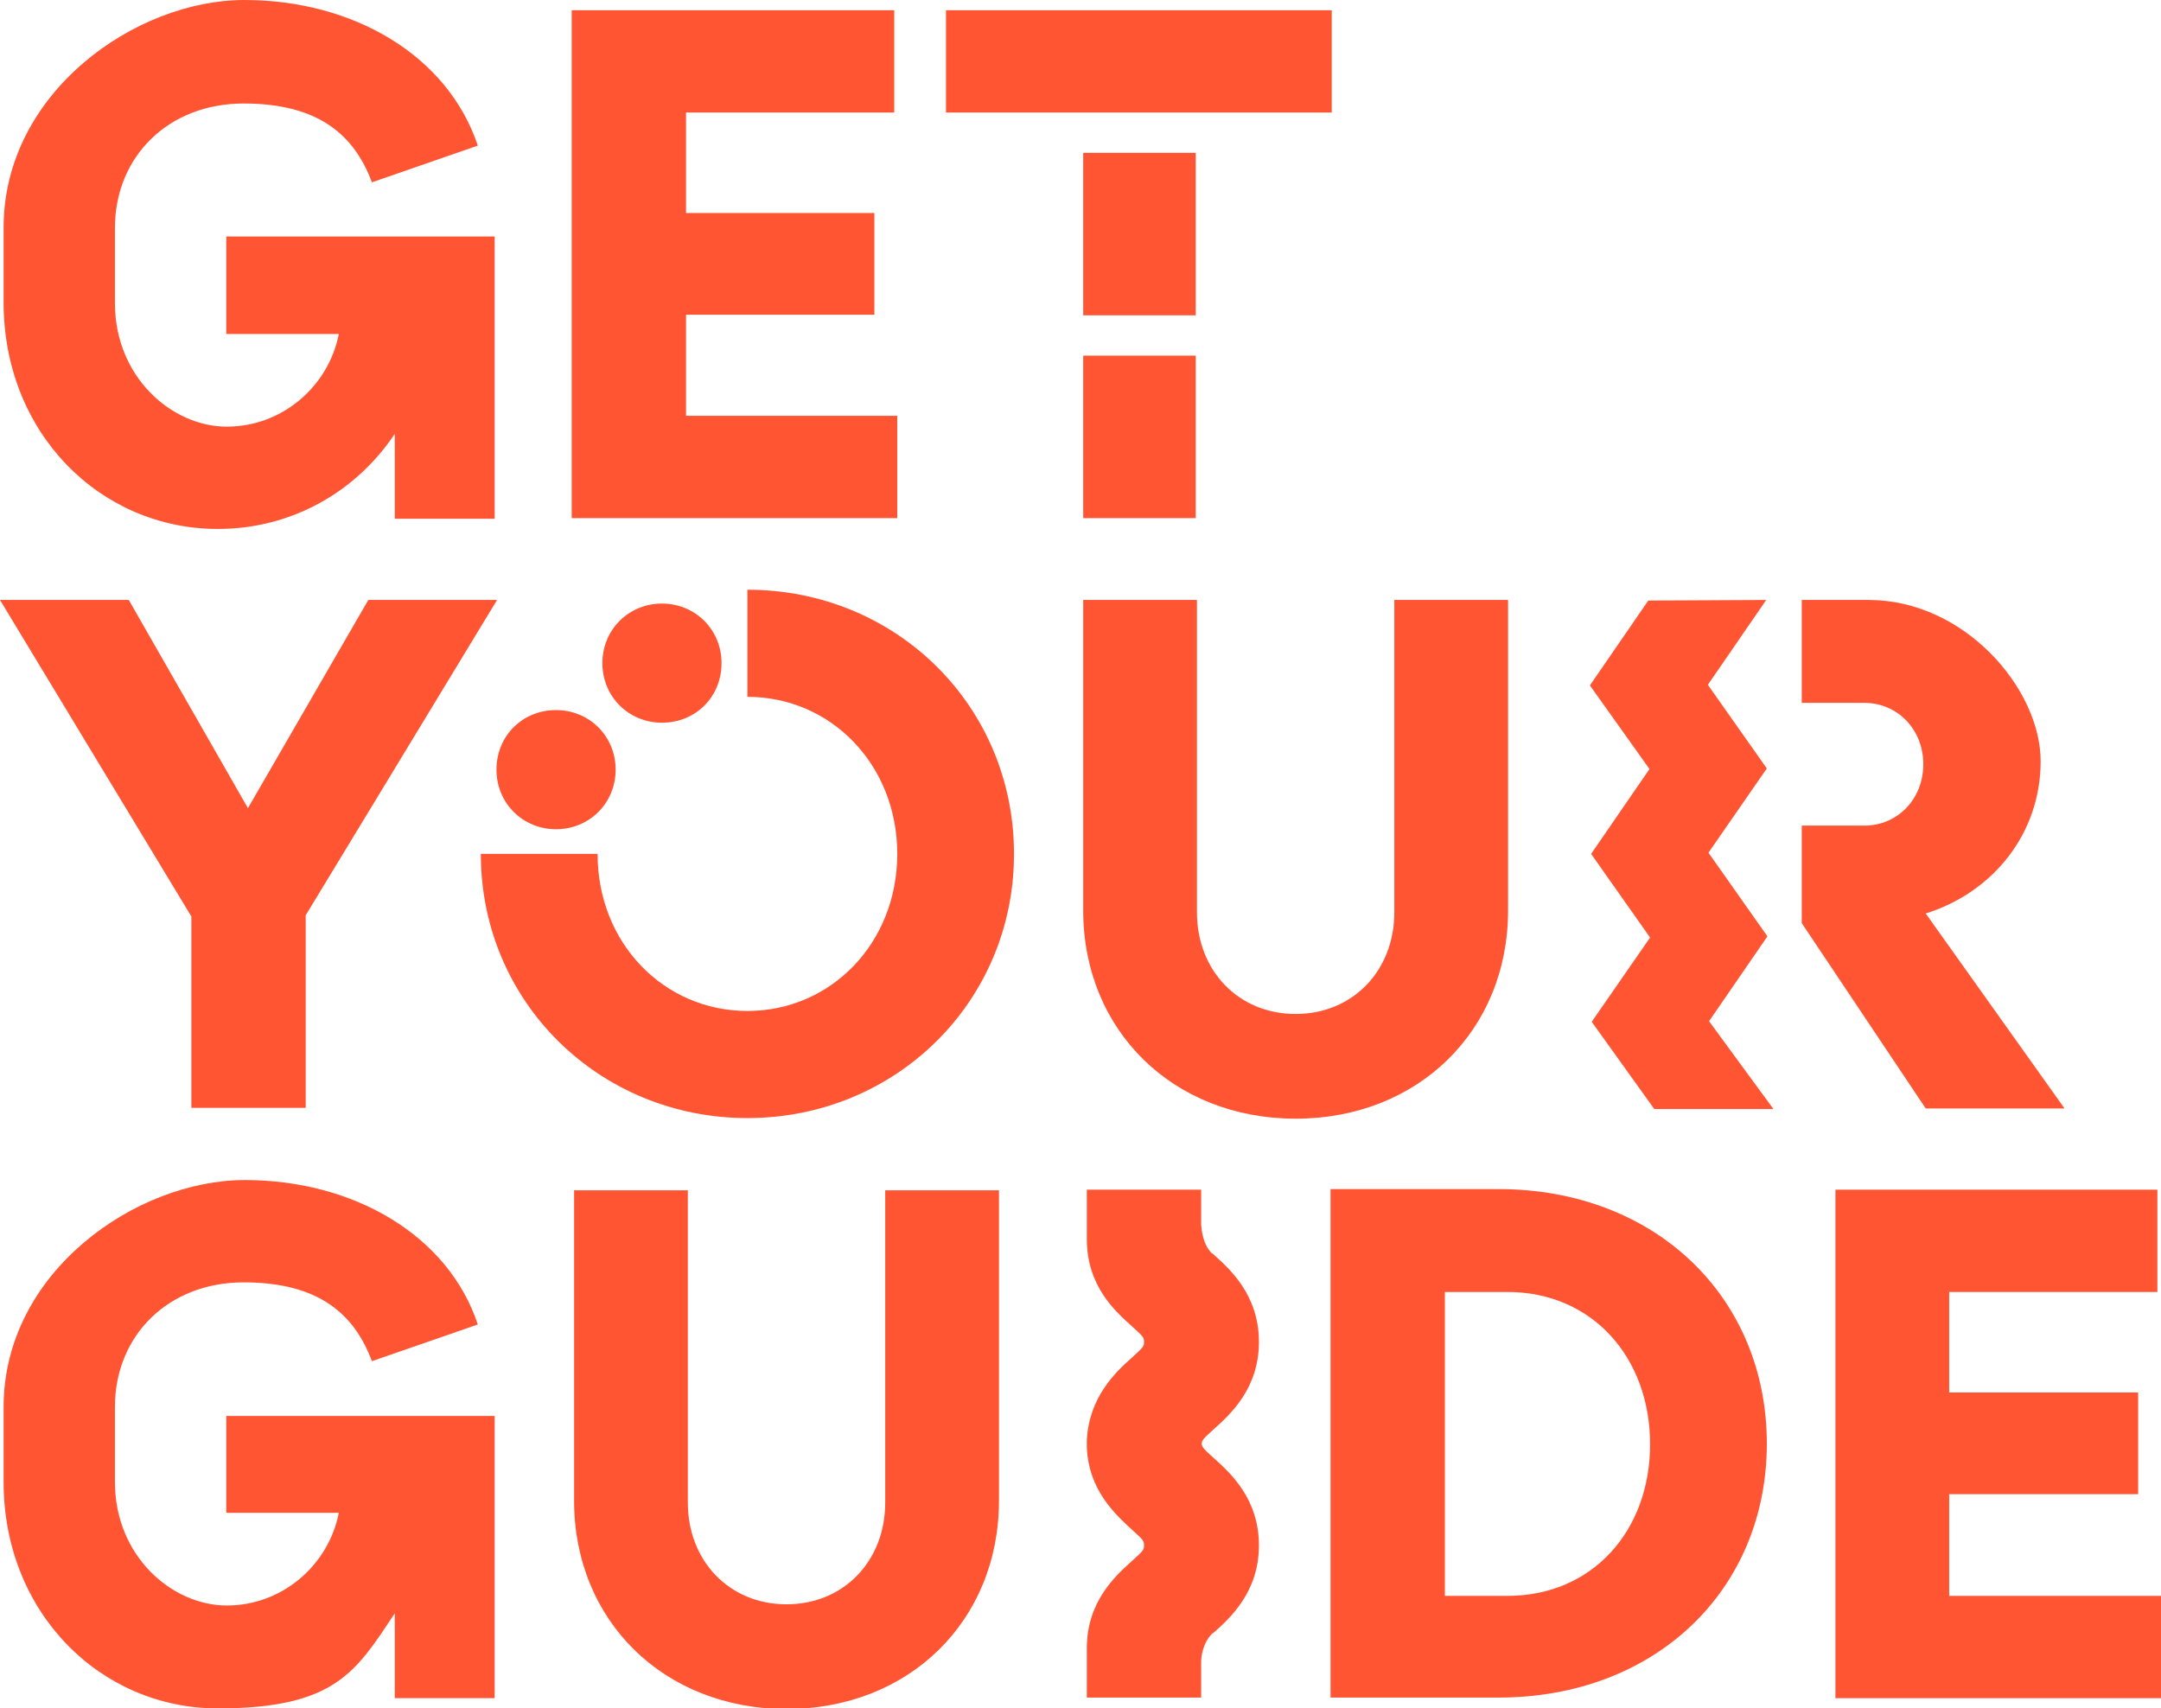
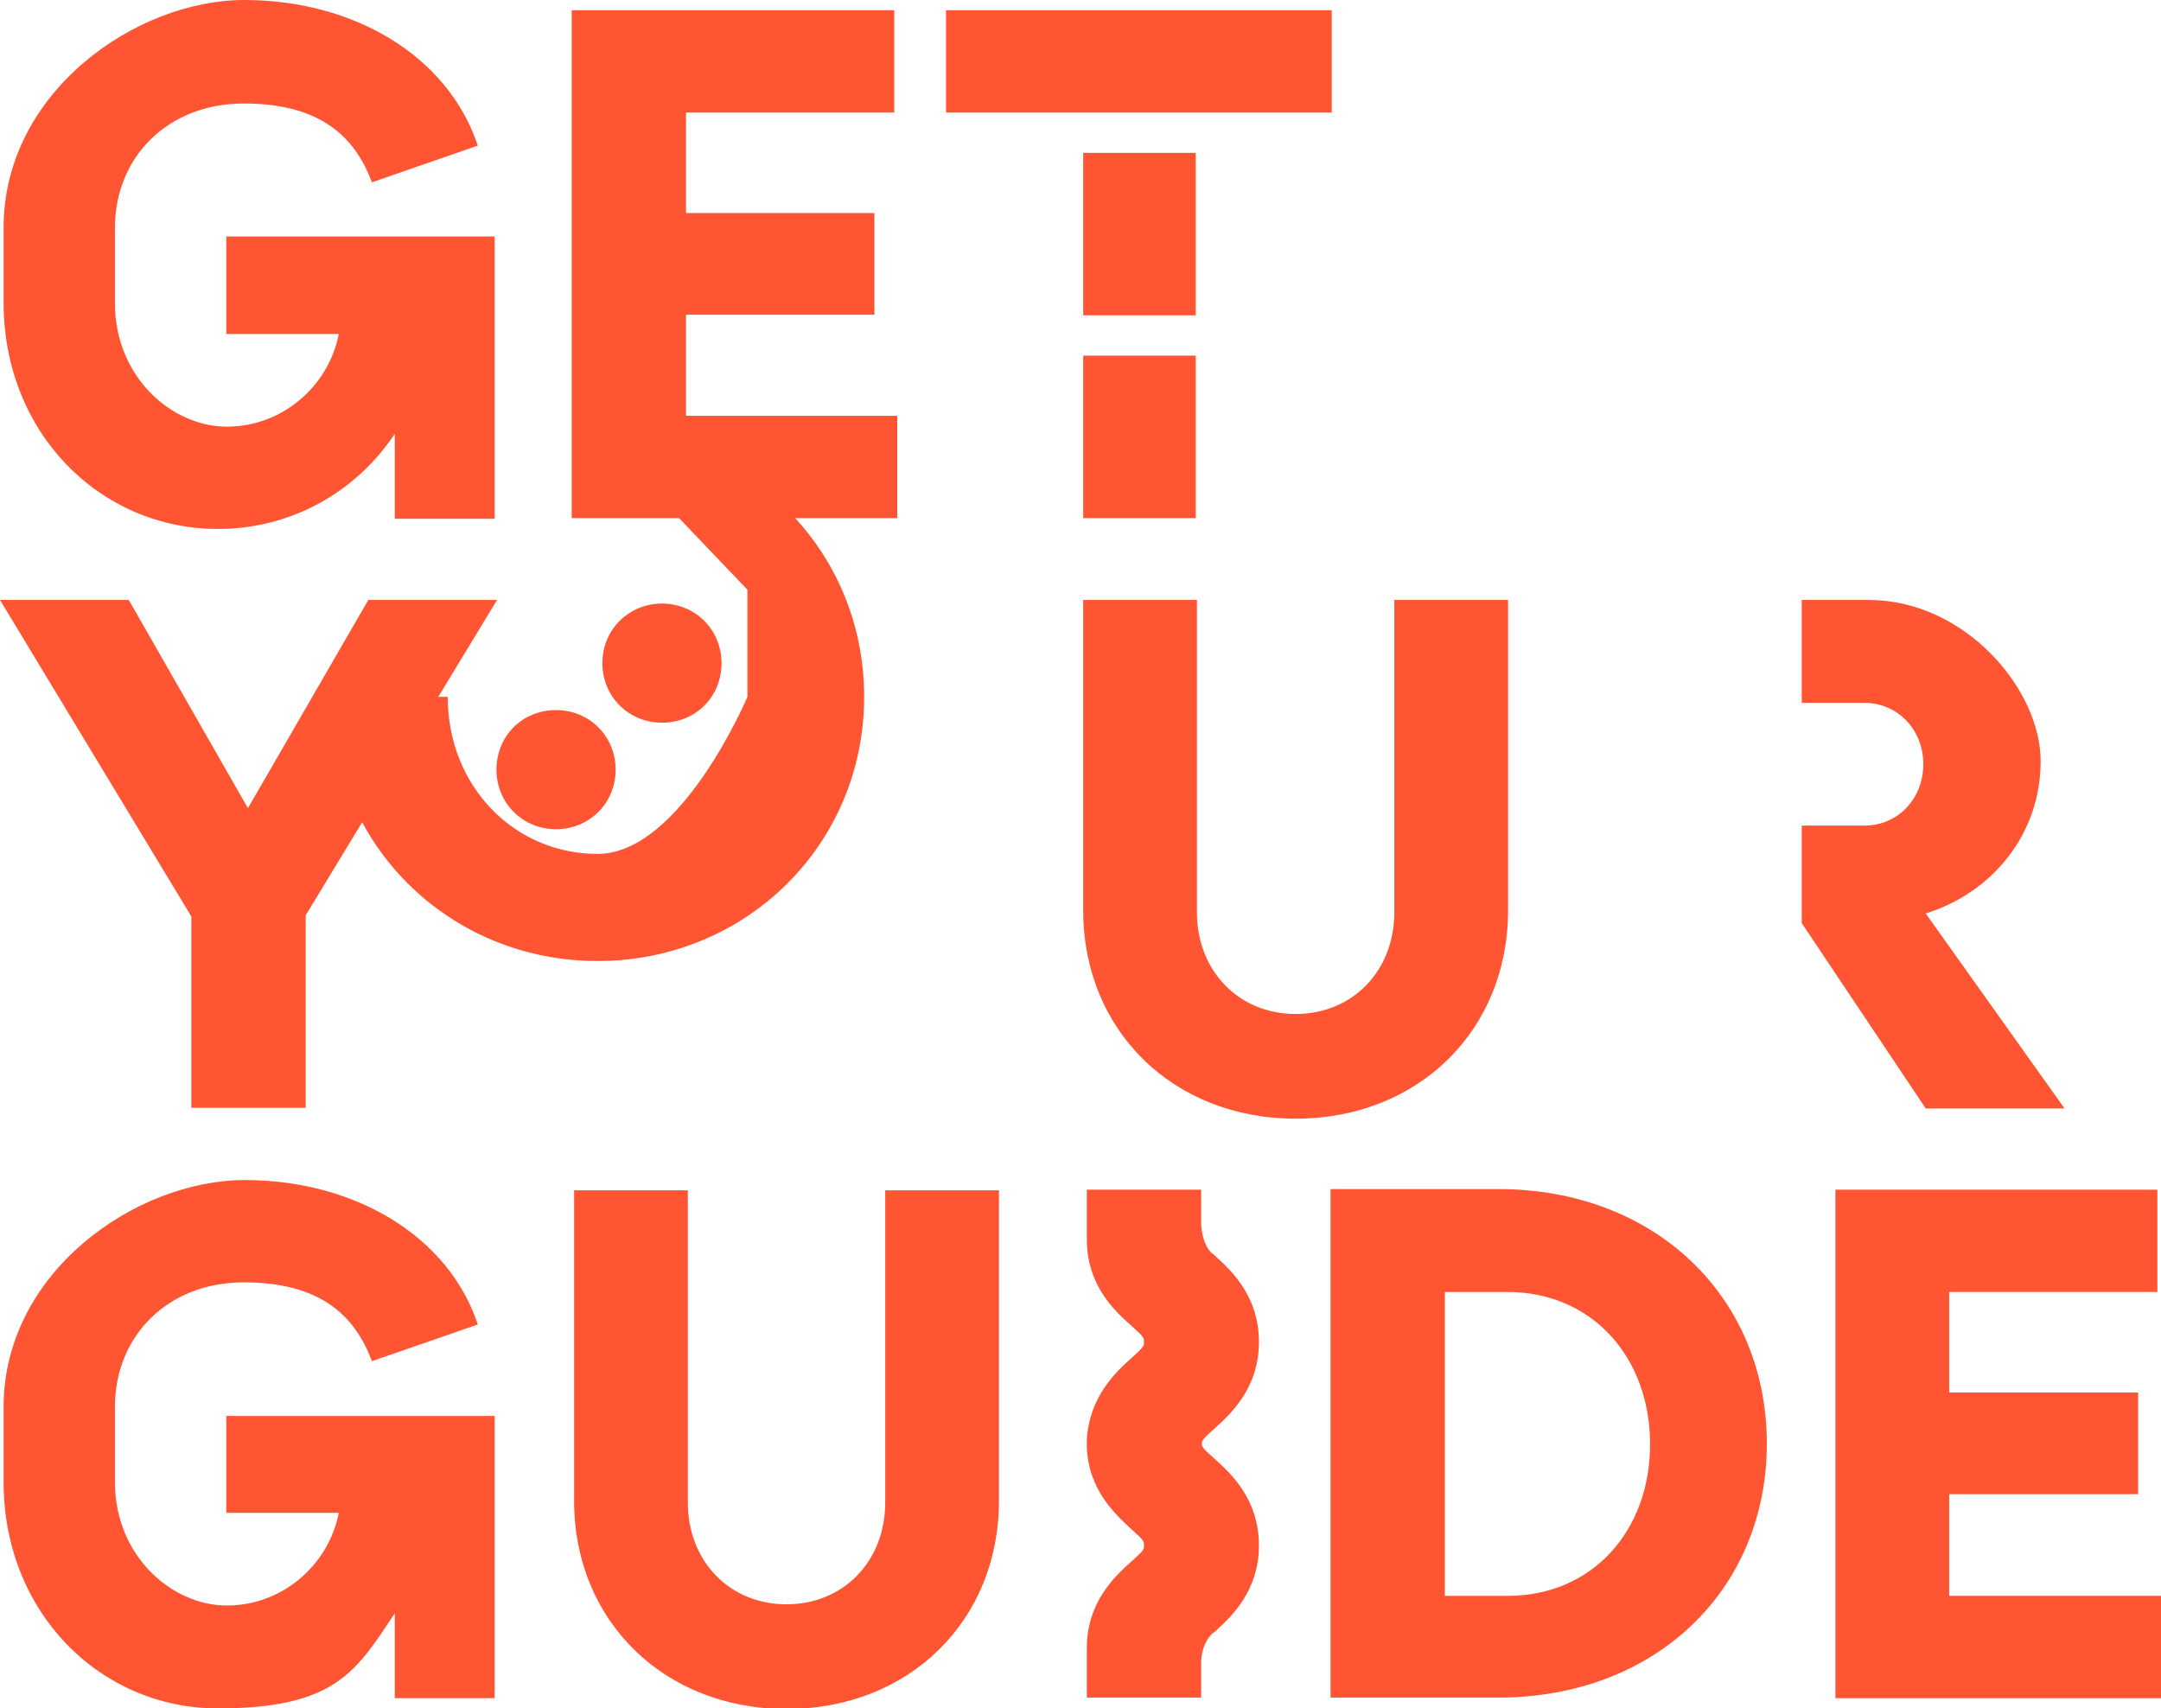
<svg xmlns="http://www.w3.org/2000/svg" id="Artwork" version="1.1" viewBox="0 0 359.1 283.9">
  <defs>
    <style>
      .st0 {
        fill: #f53;
      }
    </style>
  </defs>
  <g id="Logo">
    <path class="st0" d="M92.4,118c-5.6,0-9.9,4.3-9.9,9.9s4.4,9.9,9.9,9.9,9.9-4.3,9.9-9.9-4.4-9.9-9.9-9.9Z" />
    <polygon class="st0" points="149.1 69.1 114 69.1 114 52.3 145.3 52.3 145.3 35.4 114 35.4 114 18.7 148.6 18.7 148.6 1.7 95 1.7 95 86.1 149.1 86.1 149.1 69.1" />
    <path class="st0" d="M110,120.1c5.6,0,9.9-4.3,9.9-9.9s-4.4-9.9-9.9-9.9-9.9,4.3-9.9,9.9,4.4,9.9,9.9,9.9Z" />
    <path class="st0" d="M36.2,87.9c12.3,0,23-6.2,29.4-15.8v14.1h16.6v-46.9h-44.6v16.2h18.7c-1.7,8.7-9.4,15.4-18.6,15.4s-18.6-8.3-18.6-20.5v-12.5c0-11.9,8.9-20.7,21.4-20.7s18.4,5.3,21.3,13.1l17.6-6.1C74.4,9.2,58.7,0,40.6,0S.6,15.4.6,37.8v12.5c0,21.6,16,37.6,35.6,37.6Z" />
    <polygon class="st0" points="198.7 36.7 198.7 36.7 198.7 25.4 180 25.4 180 41.2 180 41.2 180 52.4 198.7 52.4 198.7 36.7" />
    <rect class="st0" x="157.2" y="1.7" width="64.1" height="17" />
    <polygon class="st0" points="31.8 184.1 50.8 184.1 50.8 152.1 82.6 99.7 61.2 99.7 41.2 134.3 21.4 99.7 0 99.7 31.8 152.3 31.8 184.1" />
    <polygon class="st0" points="198.7 74.9 198.7 74.9 198.7 59.1 180 59.1 180 70.4 180 70.4 180 86.1 198.7 86.1 198.7 74.9" />
    <path class="st0" d="M343,184.1l-23-32.3c11.2-3.5,19.1-13.3,19.1-25.3s-12.6-26.8-28.6-26.8h-11.1v17.1h10.4c5.5,0,9.8,4.4,9.8,10.2s-4.3,10.2-9.8,10.2h-10.4v16.2l20.6,30.8h23Z" />
    <path class="st0" d="M249,197.6h-27.9v84.5h27.9c26.1,0,44.6-17.9,44.6-42.2s-18.5-42.3-44.6-42.3ZM250.5,265.2h-10.4v-50.5h10.4c14.1,0,23.7,10.9,23.7,25.3s-9.6,25.2-23.7,25.2Z" />
    <polygon class="st0" points="323.9 248.3 355.3 248.3 355.3 231.4 323.9 231.4 323.9 214.7 358.5 214.7 358.5 197.7 305 197.7 305 282.2 359.1 282.2 359.1 265.2 323.9 265.2 323.9 248.3" />
-     <polygon class="st0" points="293.7 155.6 283.9 141.7 293.6 127.7 283.8 113.8 293.5 99.7 273.9 99.8 264.2 113.9 274.1 127.8 264.4 141.9 274.2 155.8 264.5 169.8 274.9 184.3 294.7 184.3 284 169.7 293.7 155.6" />
    <path class="st0" d="M250.6,151.3v-51.6h-18.9v51.9c0,9.7-6.9,16.9-16.4,16.9s-16.4-7.2-16.4-16.9v-51.9h-18.9v51.6c0,19.9,14.9,34.6,35.3,34.6,20.4,0,35.3-14.7,35.3-34.6Z" />
    <path class="st0" d="M147.1,249.7c0,9.7-6.9,16.9-16.4,16.9s-16.4-7.2-16.4-16.9v-51.9h-18.9v51.6c0,19.9,14.9,34.6,35.3,34.6s35.3-14.7,35.3-34.6v-51.6h-18.9v51.9Z" />
    <path class="st0" d="M37.6,251.4h18.7c-1.7,8.7-9.4,15.4-18.6,15.4s-18.6-8.3-18.6-20.5v-12.5c0-11.9,8.9-20.7,21.4-20.7s18.4,5.3,21.3,13.1l17.6-6.1c-4.9-14.8-20.6-24-38.7-24S.6,211.4.6,233.8v12.5c0,21.6,16,37.6,35.6,37.6s23-6.2,29.4-15.8v14.1h16.6v-46.9h-44.6v16.2Z" />
-     <path class="st0" d="M124.2,98v17.8c13.9,0,24.9,11.3,24.9,26.1s-11,26.1-24.9,26.1-24.9-11.3-24.9-26.1h-19.4c0,24.6,19.7,43.9,44.3,43.9s44.3-19.3,44.3-43.9-19.6-43.9-44.3-43.9Z" />
+     <path class="st0" d="M124.2,98v17.8s-11,26.1-24.9,26.1-24.9-11.3-24.9-26.1h-19.4c0,24.6,19.7,43.9,44.3,43.9s44.3-19.3,44.3-43.9-19.6-43.9-44.3-43.9Z" />
    <path class="st0" d="M201.7,237.5c2.8-2.5,7.5-6.8,7.5-14.5s-4.7-12-7.5-14.5c-.1-.1-.2-.2-.4-.3-1.4-1.5-1.6-3.6-1.7-4.6v-5.9h-19v7.9h0c0,.1,0,.2,0,.3,0,7.8,4.7,12,7.5,14.5,2,1.8,2,1.9,2,2.6s0,.8-2,2.6c-2.7,2.4-7.1,6.5-7.5,13.7h0c0,.1,0,.3,0,.4s0,.1,0,.2,0,.1,0,.2c0,.1,0,.3,0,.4h0c.3,7.2,4.8,11.2,7.5,13.7,2,1.8,2,1.9,2,2.6s0,.8-2,2.6c-2.8,2.5-7.5,6.8-7.5,14.5s0,.2,0,.3h0v7.9h19v-5.9c0-1,.3-3.1,1.7-4.6.1-.1.2-.2.4-.3,2.8-2.5,7.5-6.8,7.5-14.5s-4.7-12-7.5-14.5c-1.8-1.6-2-1.9-2-2.4,0-.5.2-.8,2-2.4Z" />
  </g>
</svg>